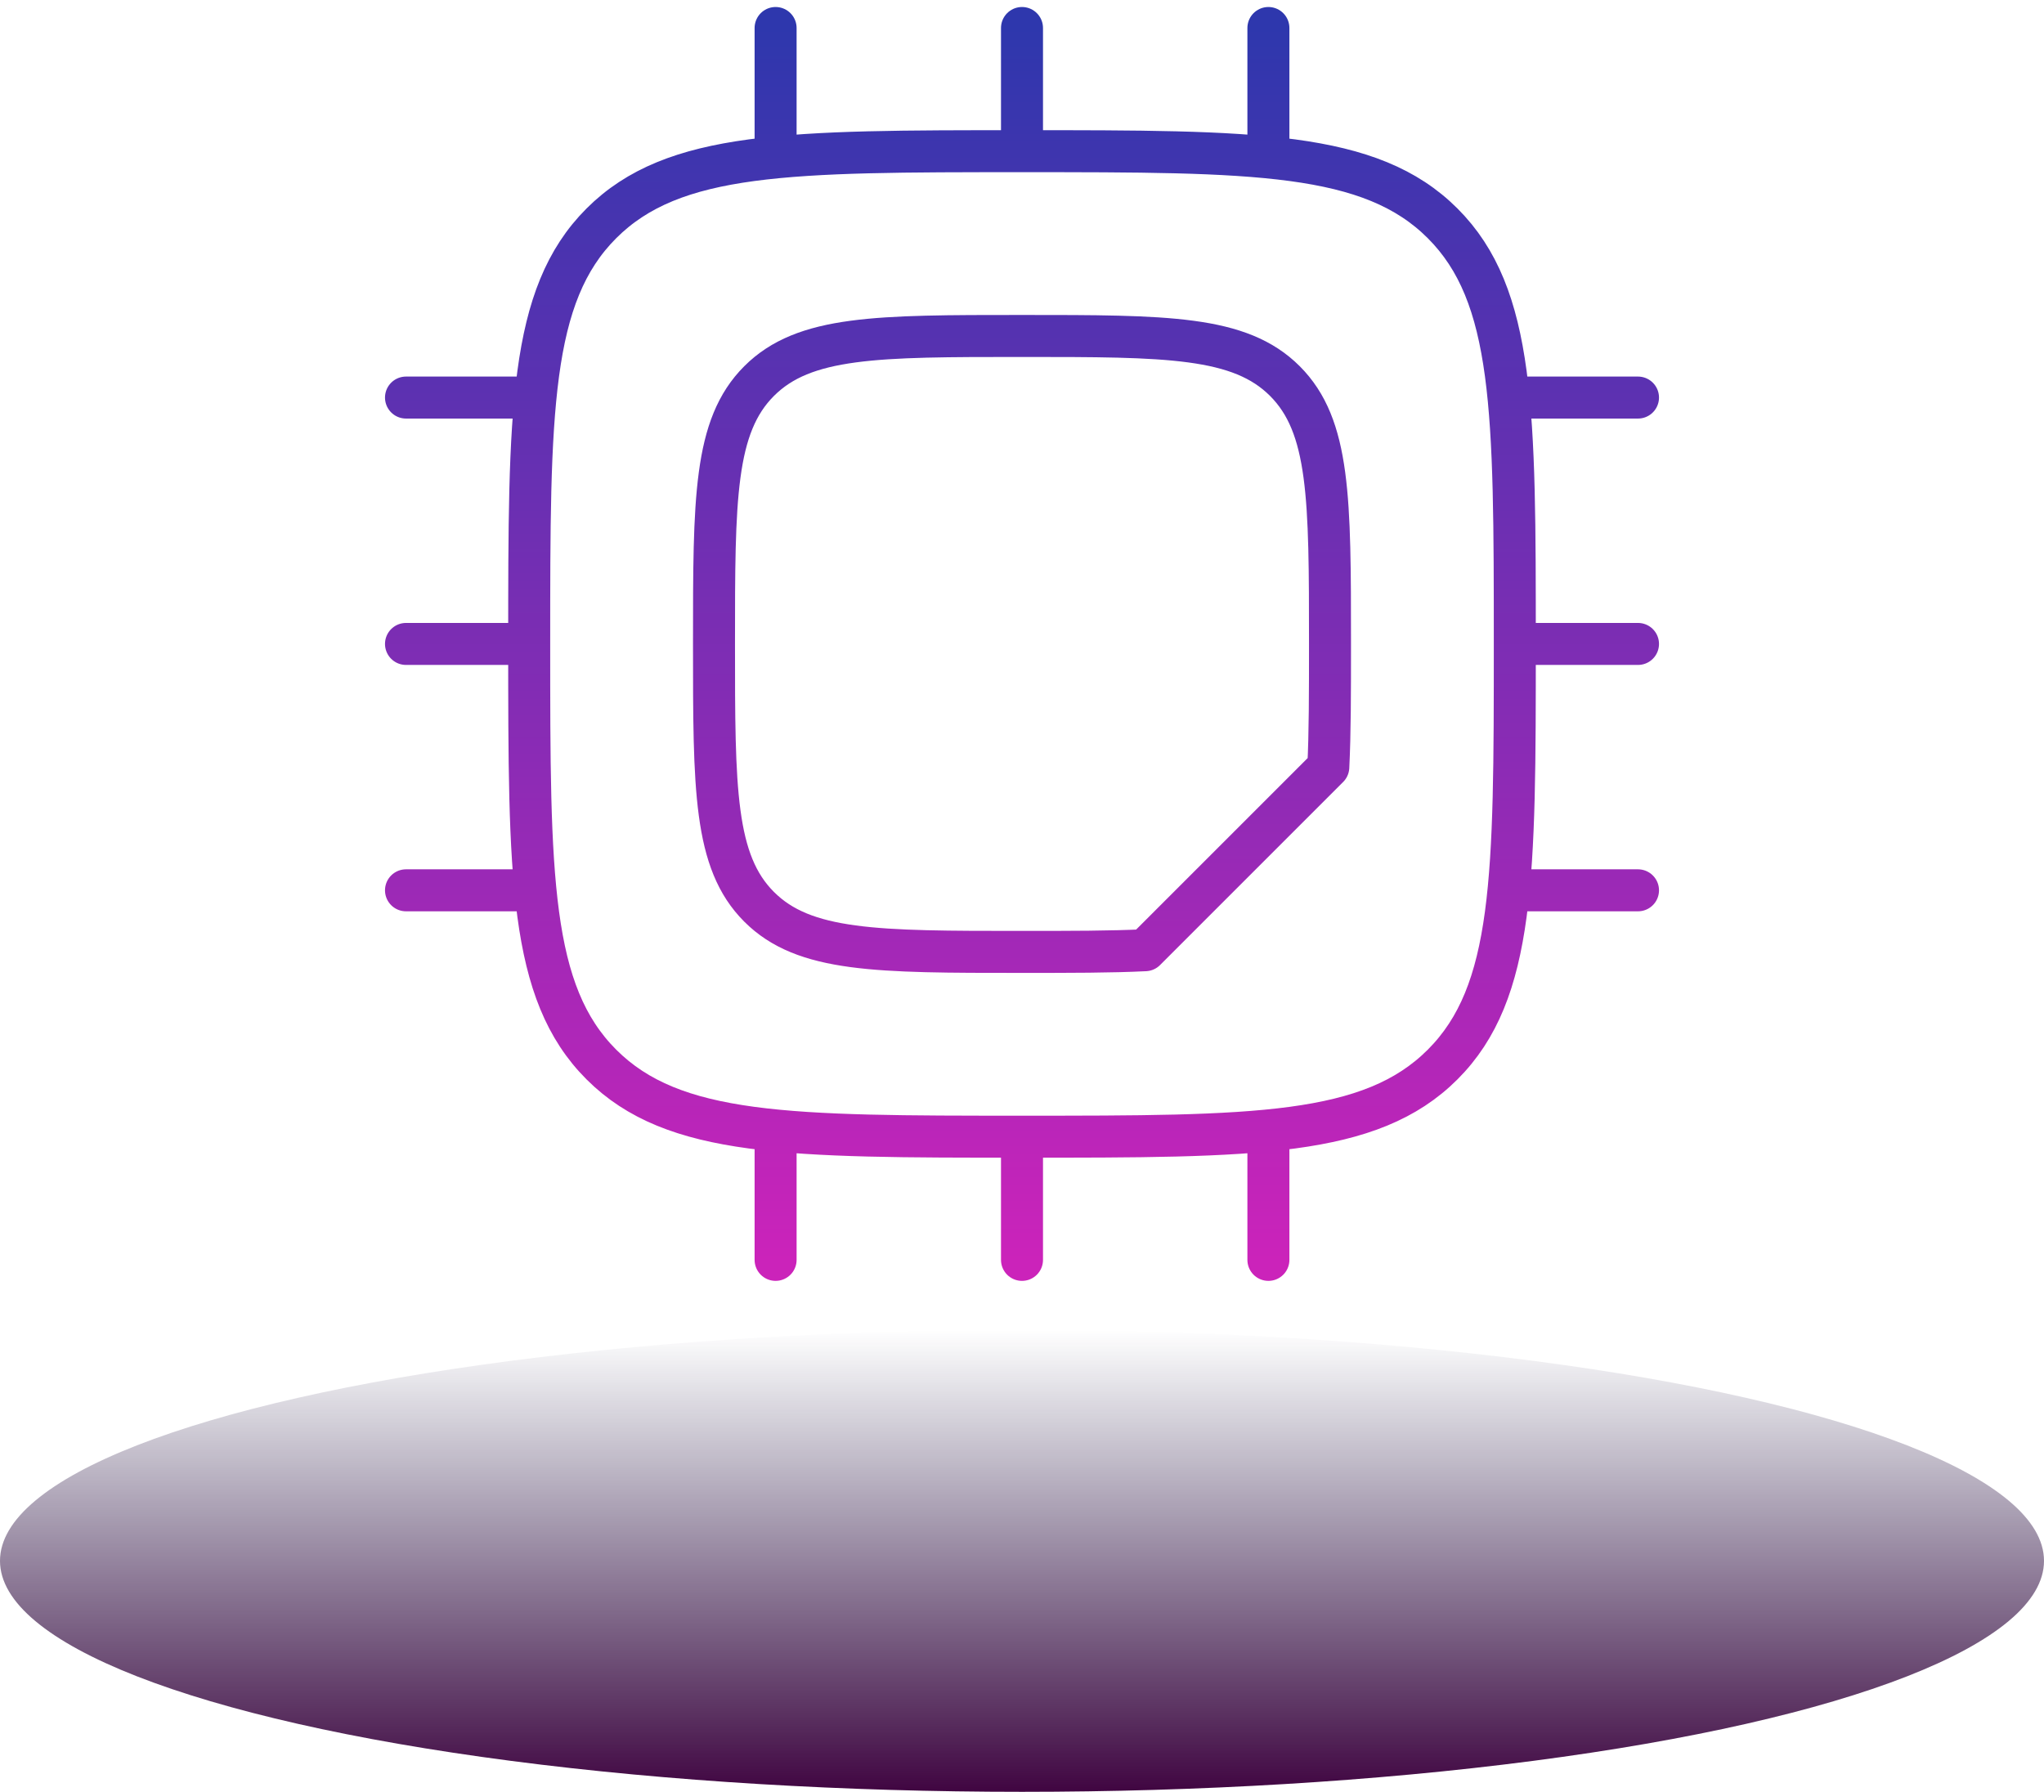
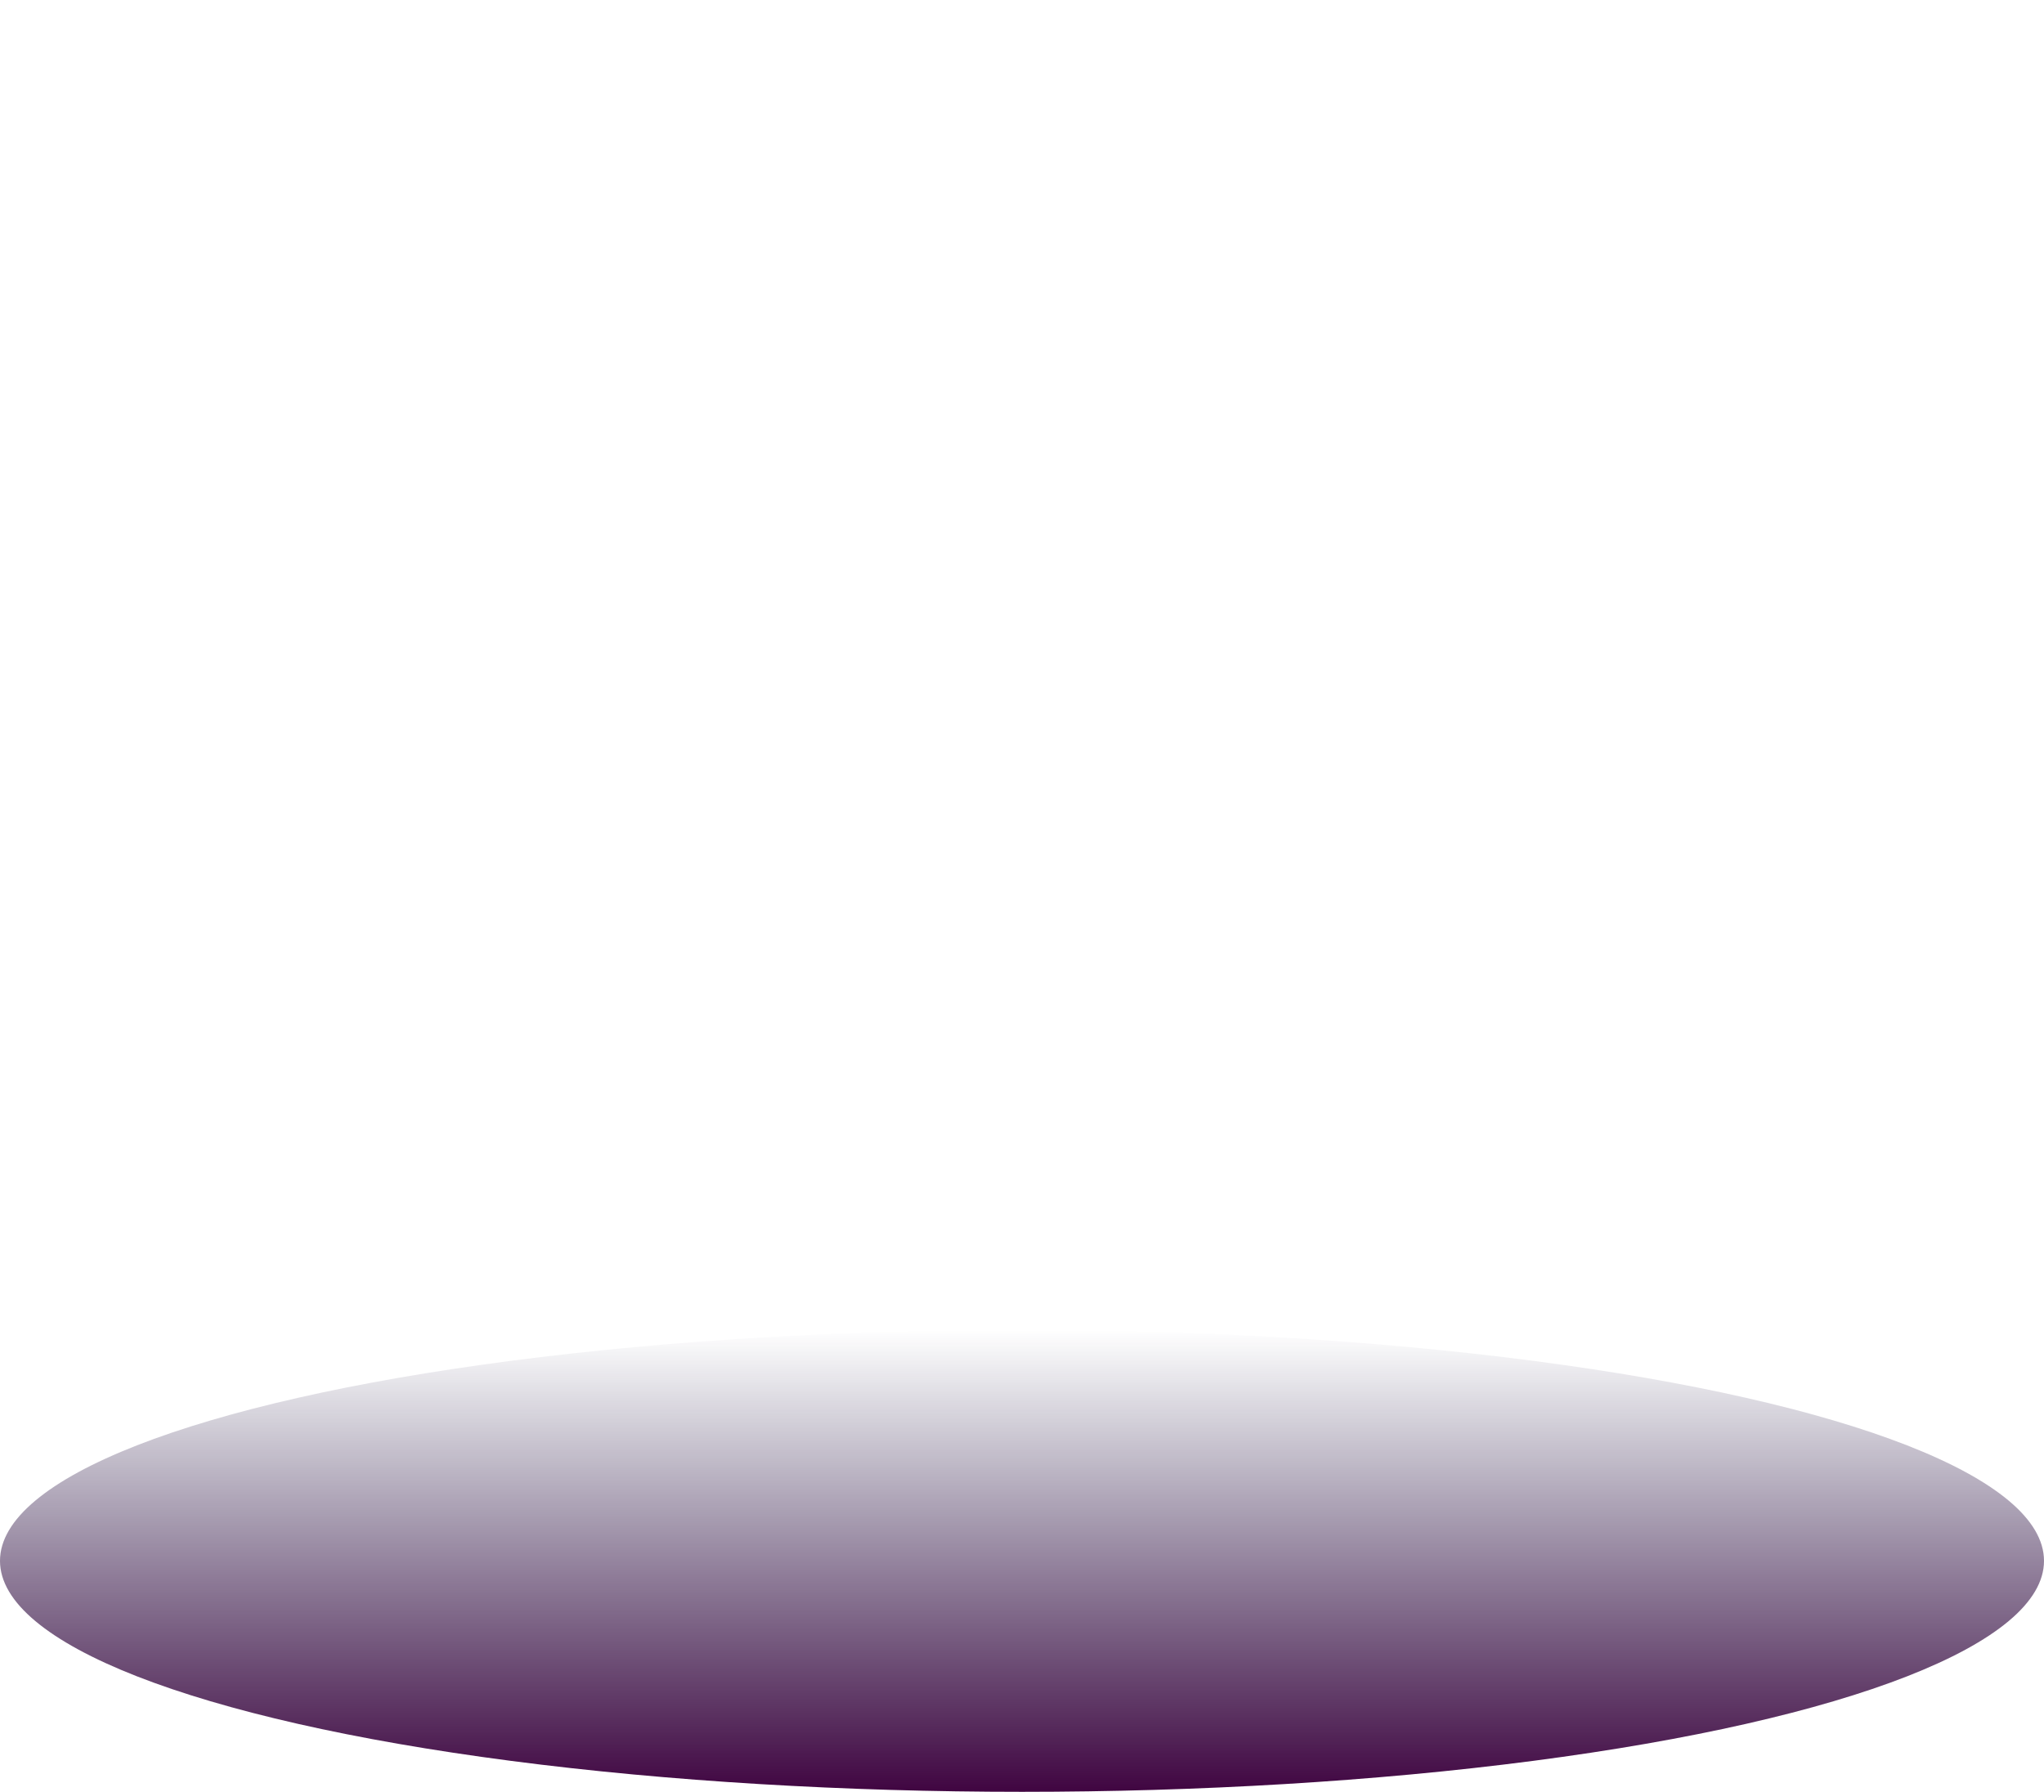
<svg xmlns="http://www.w3.org/2000/svg" width="146" height="128" viewBox="0 0 146 128" fill="none">
  <ellipse cx="73" cy="111.5" rx="73" ry="16.5" fill="url(#paint0_linear_116_1752)" />
-   <path d="M37.8 46C37.8 29.407 37.8 21.11 42.955 15.955C48.11 10.8 56.407 10.8 73 10.8M37.8 46C37.8 62.593 37.8 70.89 42.955 76.045C48.11 81.2 56.407 81.2 73 81.2M37.8 46H29M73 10.8C89.593 10.8 97.89 10.8 103.045 15.955C108.2 21.11 108.2 29.407 108.2 46M73 10.8V2M108.2 46C108.2 62.593 108.2 70.89 103.045 76.045C97.89 81.2 89.593 81.2 73 81.2M108.2 46H117M73 81.2V90M55.4 2V10.8M90.6 2V10.8M55.4 81.2V90M90.6 81.2V90M117 63.6H108.2M37.8 28.4H29M37.8 63.6H29M117 28.4H108.2M54.222 64.778C57.444 68 62.629 68 73 68C76.475 68 79.368 68 81.8 67.879L94.879 54.8C95 52.368 95 49.475 95 46C95 35.629 95 30.444 91.778 27.222C88.556 24 83.371 24 73 24C62.629 24 57.444 24 54.222 27.222C51 30.444 51 35.629 51 46C51 56.371 51 61.556 54.222 64.778Z" stroke="url(#paint1_linear_116_1752)" stroke-width="3" stroke-linecap="round" stroke-linejoin="round" />
  <defs>
    <linearGradient id="paint0_linear_116_1752" x1="73" y1="128" x2="73" y2="95" gradientUnits="userSpaceOnUse">
      <stop stop-color="#400541" />
      <stop offset="1" stop-color="#16103C" stop-opacity="0" />
    </linearGradient>
    <linearGradient id="paint1_linear_116_1752" x1="73" y1="2" x2="73" y2="90" gradientUnits="userSpaceOnUse">
      <stop stop-color="#2E37AD" />
      <stop offset="1" stop-color="#CB23BA" />
    </linearGradient>
  </defs>
</svg>